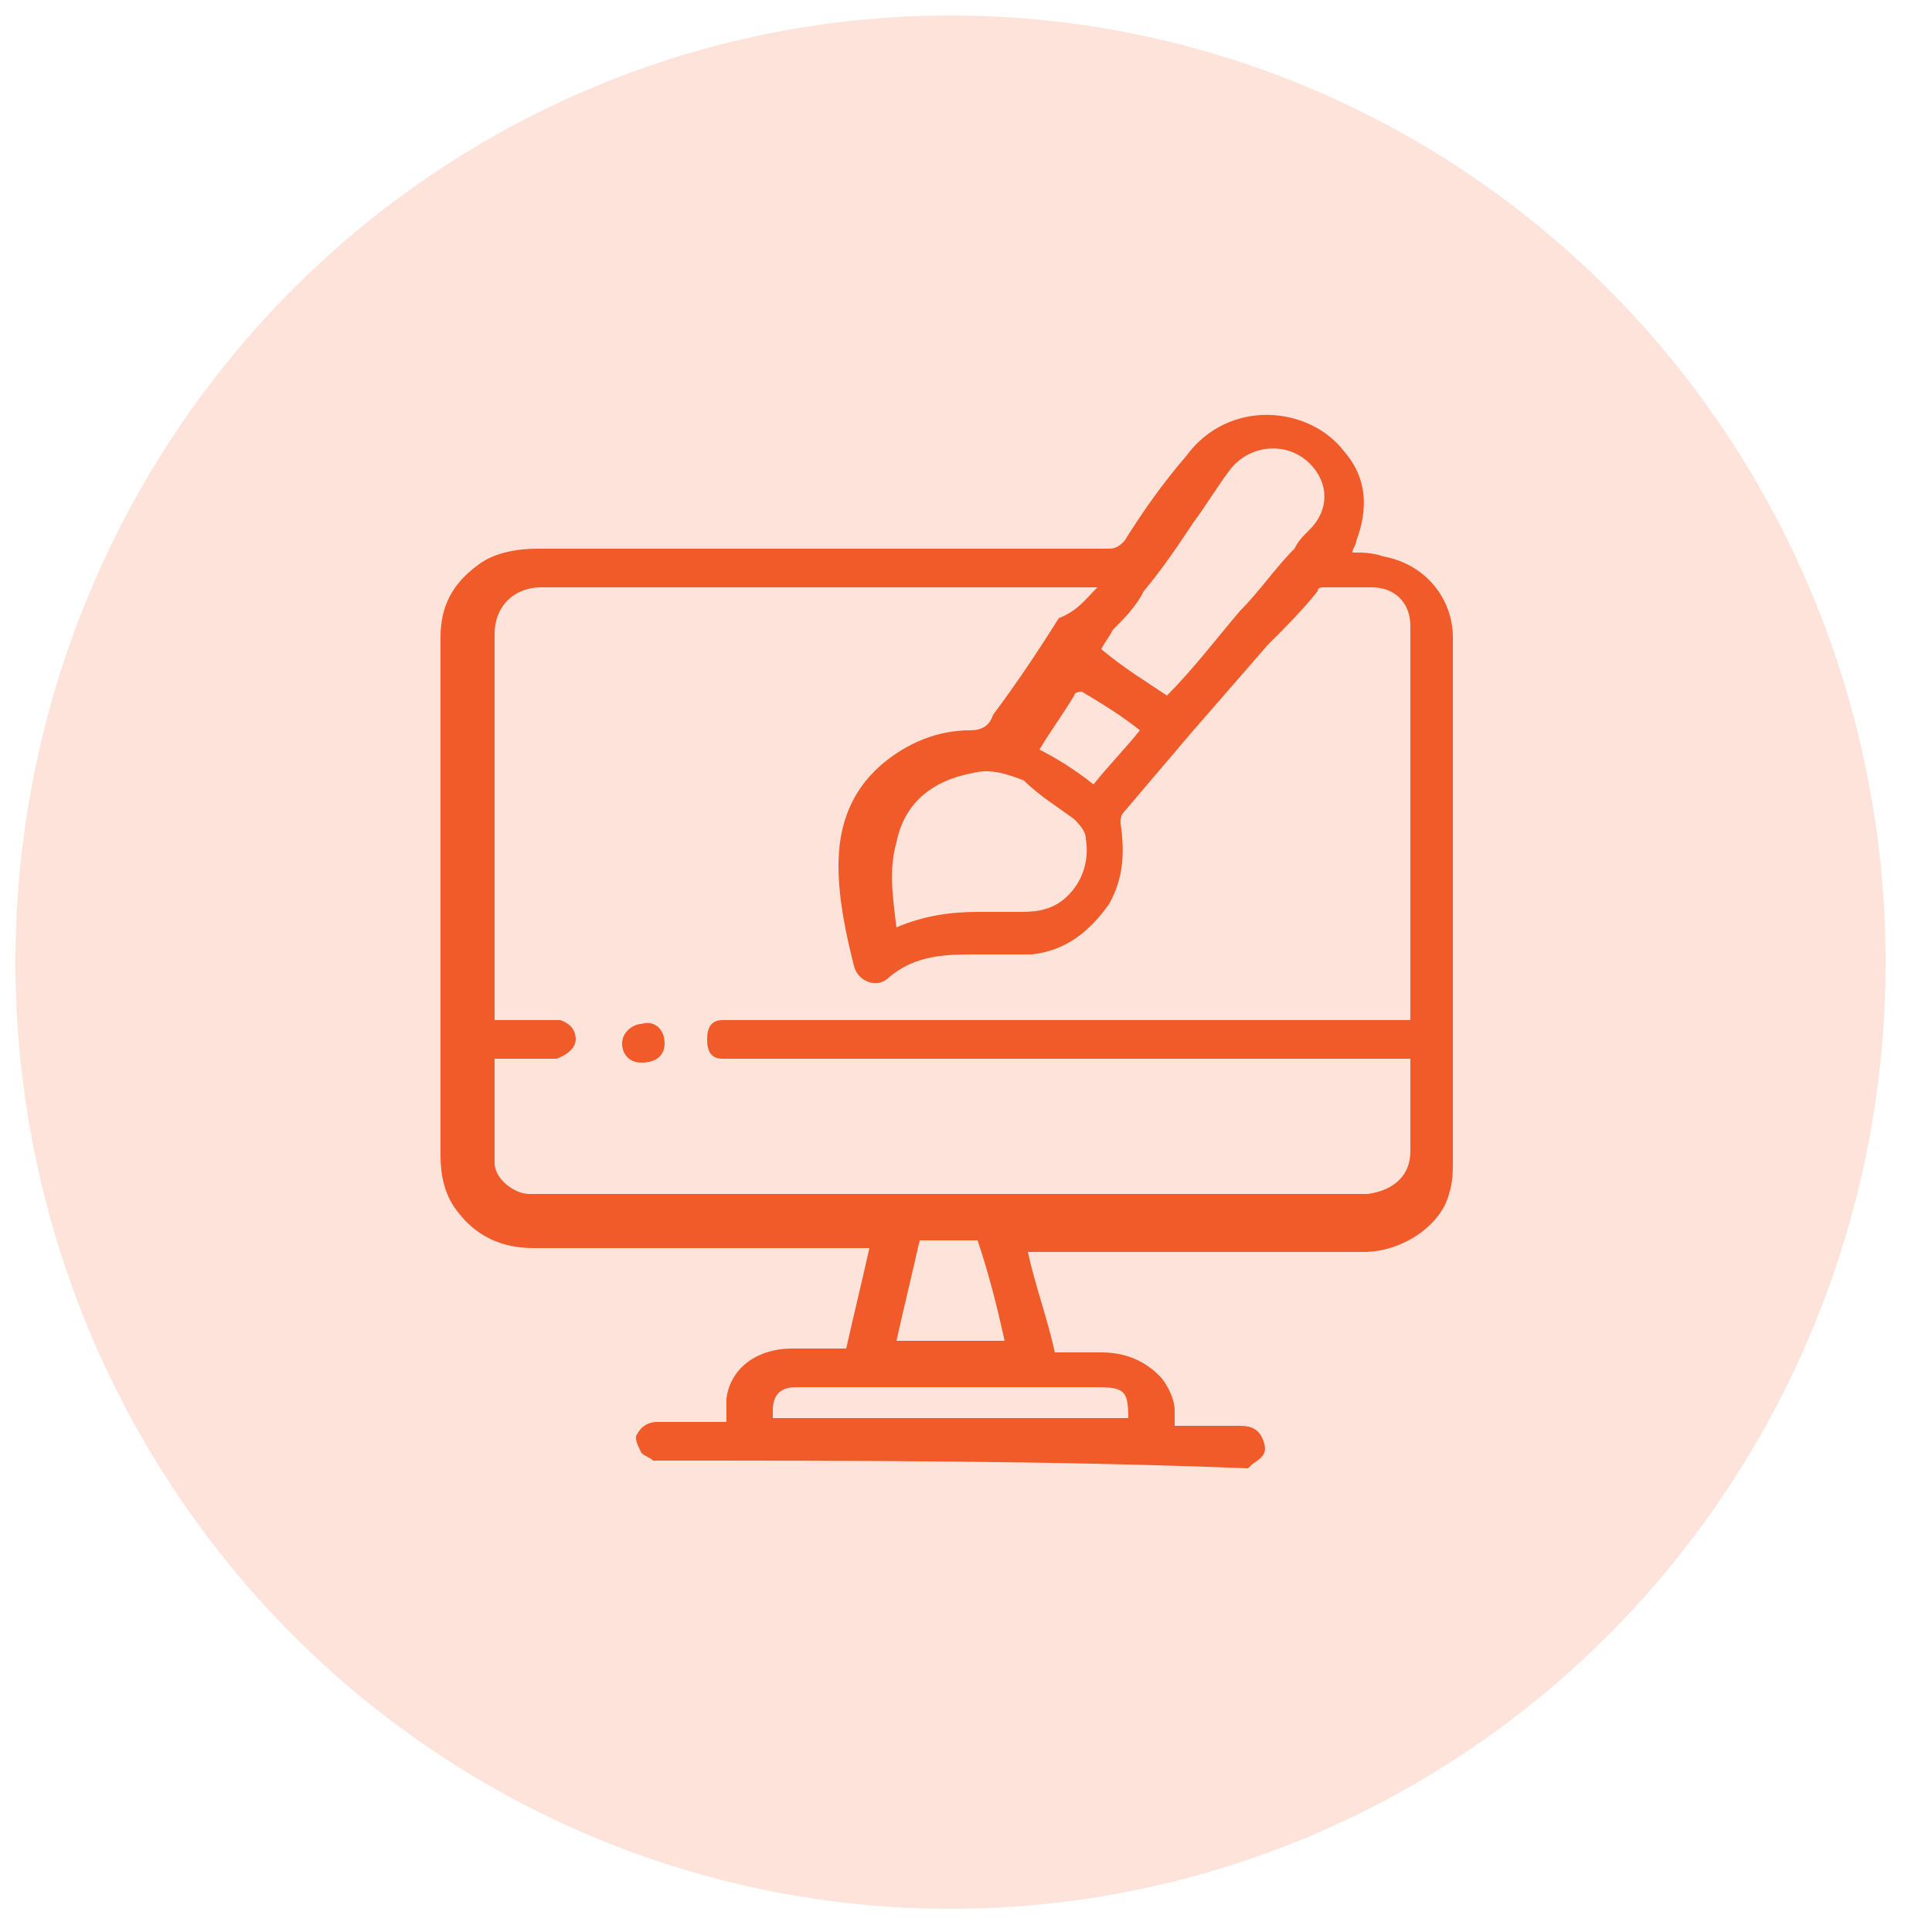
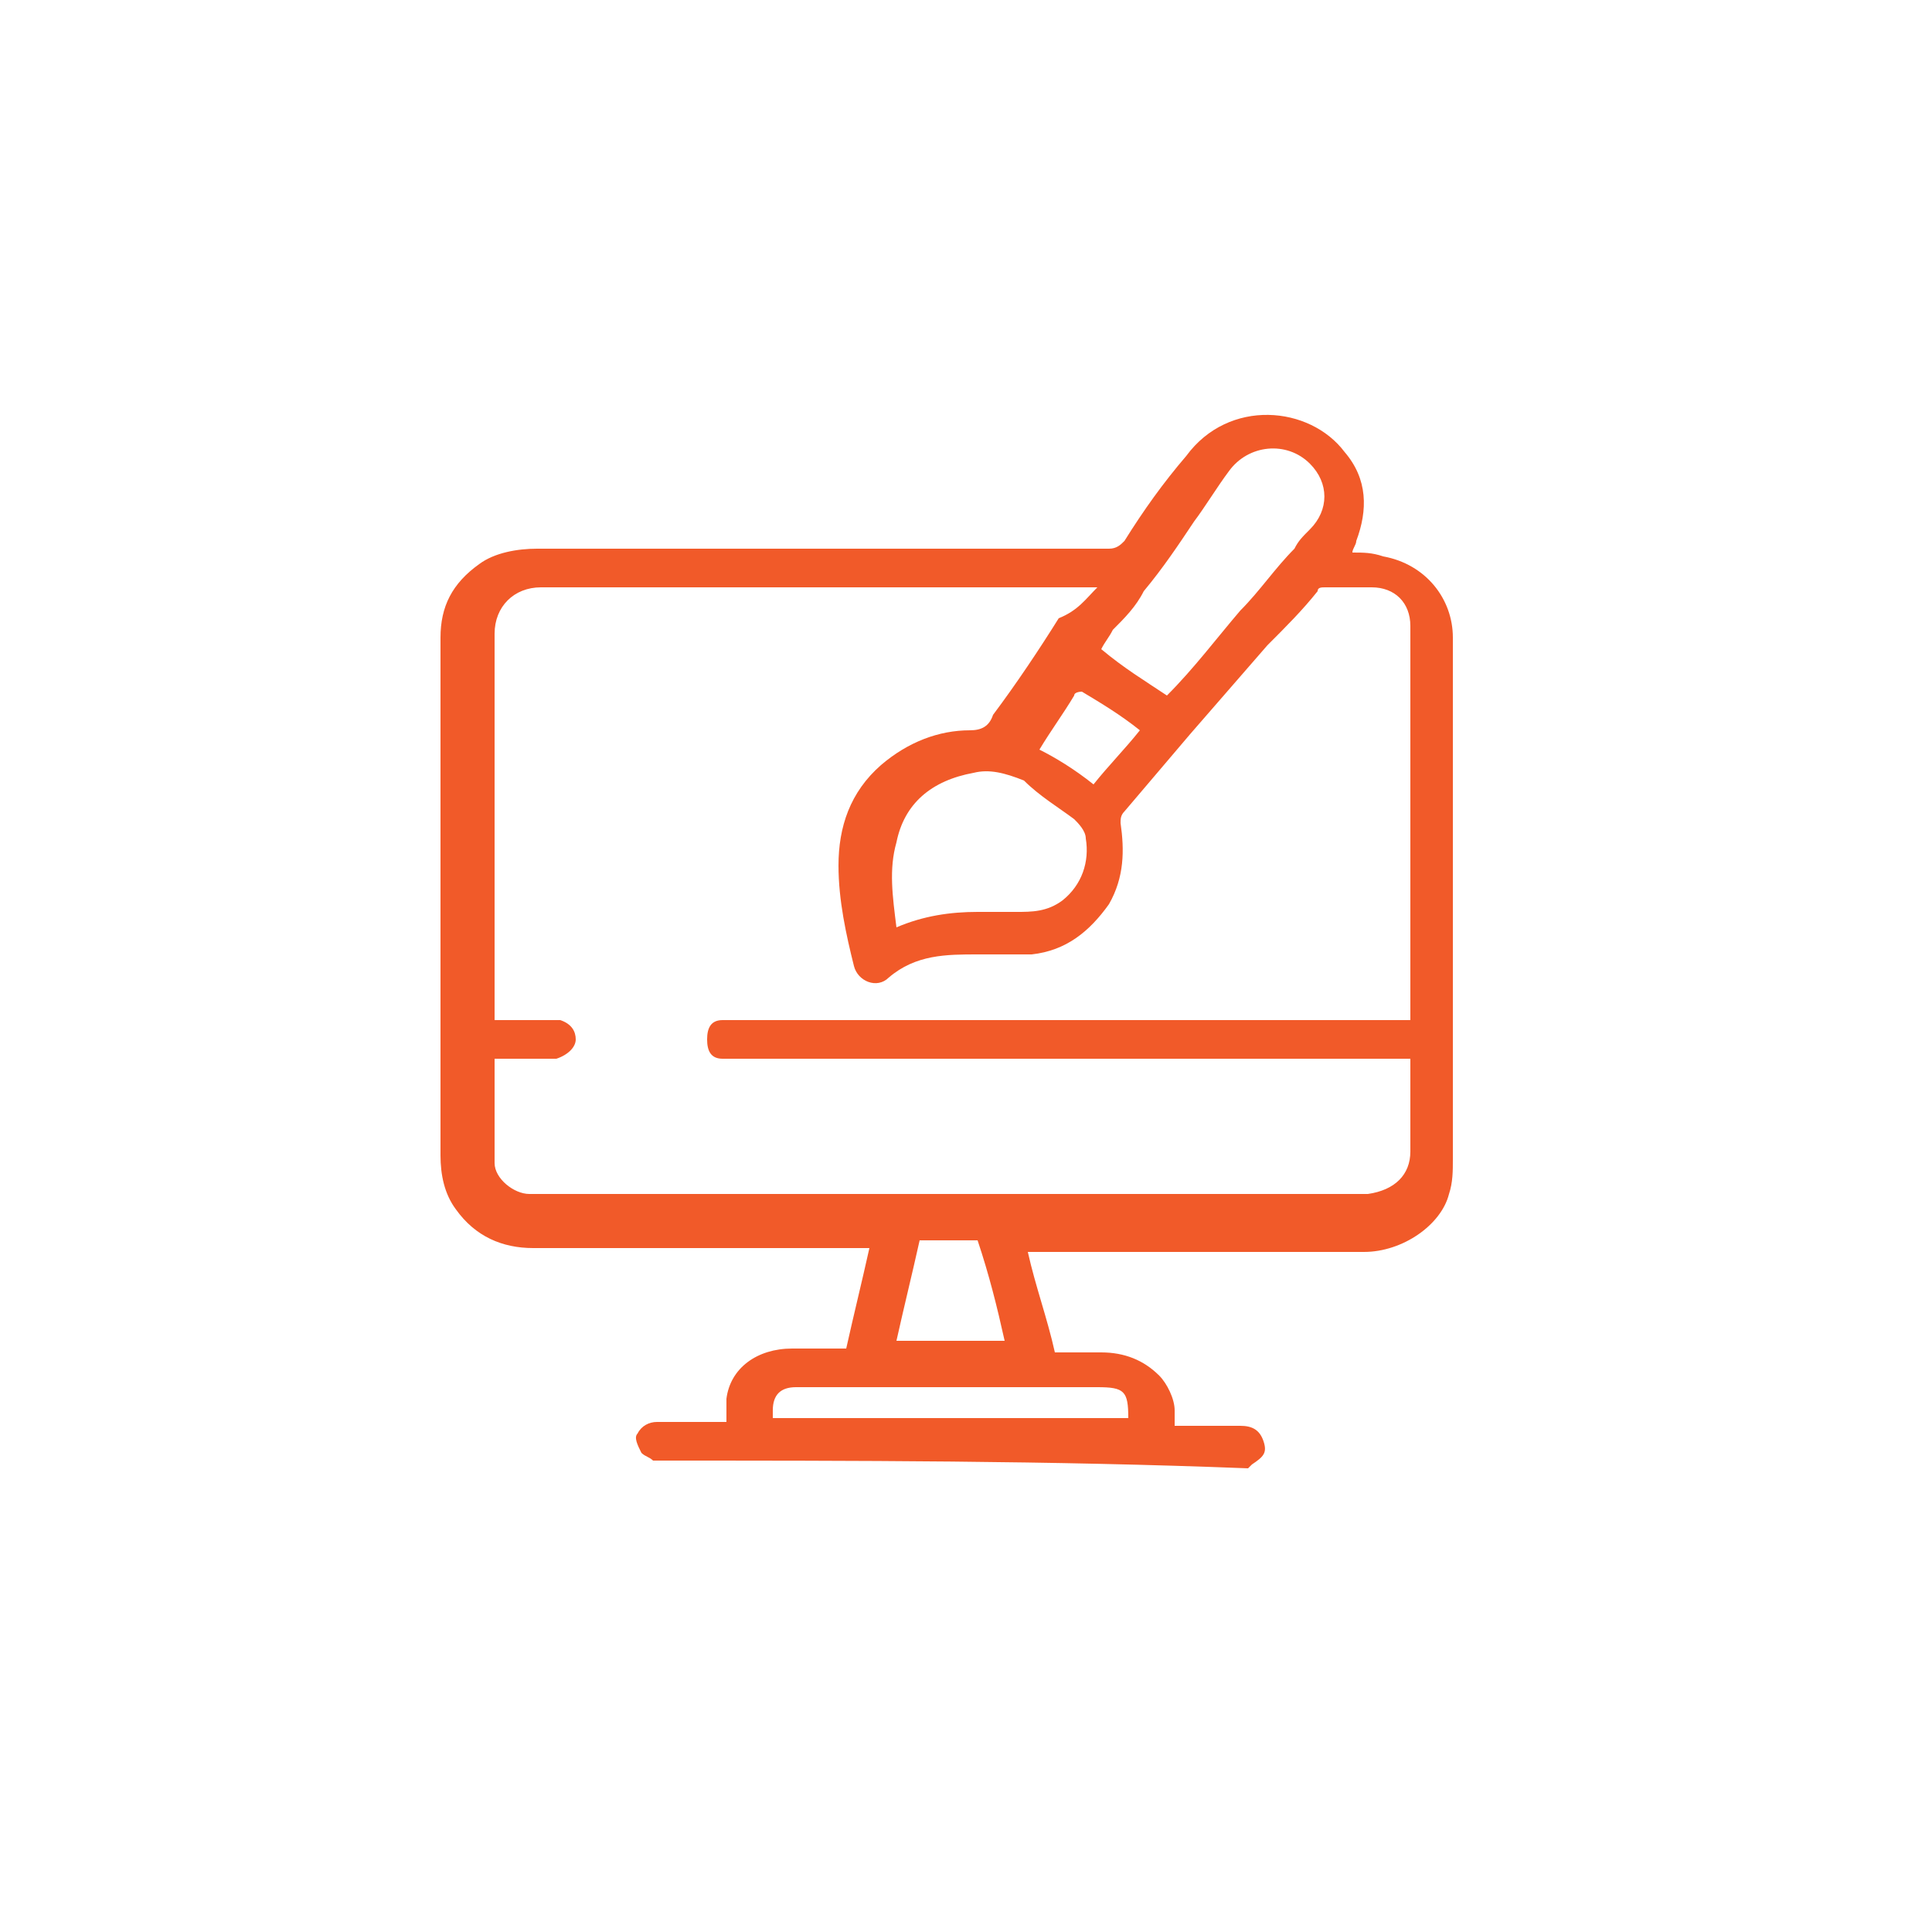
<svg xmlns="http://www.w3.org/2000/svg" id="Layer_1" x="0px" y="0px" viewBox="0 0 50 50" style="enable-background:new 0 0 50 50;" xml:space="preserve">
  <style type="text/css">	.st0{opacity:0.17;fill:#F15A29;}	.st1{fill:#F15A29;}</style>
-   <ellipse class="st0" cx="24.6" cy="24.9" rx="24.2" ry="24.5" />
  <g>
    <path class="st1" d="M16.9,37.8c-0.1-0.1-0.2-0.1-0.3-0.2c-0.1-0.2-0.2-0.4-0.1-0.5c0.1-0.2,0.3-0.3,0.5-0.3c0.5,0,1,0,1.5,0  c0.1,0,0.2,0,0.3,0c0-0.2,0-0.4,0-0.6c0.1-0.8,0.8-1.3,1.7-1.3c0.5,0,0.9,0,1.4,0c0.2-0.9,0.4-1.7,0.6-2.6c-0.1,0-0.3,0-0.4,0  c-2.8,0-5.5,0-8.3,0c-0.8,0-1.5-0.3-2-1c-0.3-0.4-0.4-0.9-0.4-1.4c0-4.5,0-8.9,0-13.4c0-0.8,0.3-1.4,1-1.9c0.4-0.3,1-0.4,1.5-0.4  c4,0,7.9,0,11.9,0c1,0,1.9,0,2.9,0c0.2,0,0.3-0.1,0.4-0.2c0.5-0.8,1-1.5,1.6-2.2c1.1-1.5,3.2-1.3,4.1-0.1c0.6,0.7,0.6,1.5,0.3,2.3  c0,0.1-0.1,0.2-0.1,0.3c0.3,0,0.5,0,0.8,0.1c1.1,0.2,1.8,1.1,1.8,2.1c0,1,0,2.1,0,3.1c0,3.5,0,6.9,0,10.4c0,0.3,0,0.6-0.1,0.9  c-0.2,0.8-1.2,1.5-2.2,1.5c-1.9,0-3.8,0-5.7,0c-0.9,0-1.8,0-2.7,0c-0.1,0-0.2,0-0.3,0c0.2,0.9,0.5,1.7,0.7,2.6c0.4,0,0.8,0,1.2,0  c0.6,0,1.1,0.2,1.5,0.6c0.2,0.2,0.4,0.6,0.4,0.9c0,0.1,0,0.3,0,0.4c0.3,0,0.6,0,0.8,0c0.3,0,0.6,0,0.9,0c0.3,0,0.5,0.1,0.6,0.4  c0.1,0.3,0,0.4-0.3,0.6c0,0,0,0-0.1,0.1C27.2,37.8,22.1,37.8,16.9,37.8z M28.4,15.2c-0.2,0-0.2,0-0.3,0c-4.7,0-9.4,0-14.1,0  c-0.7,0-1.2,0.5-1.2,1.2c0,3.2,0,6.5,0,9.7c0,0.1,0,0.2,0,0.3c0.5,0,0.9,0,1.4,0c0.1,0,0.2,0,0.3,0c0.3,0.1,0.4,0.3,0.4,0.5  c0,0.2-0.2,0.4-0.5,0.5c-0.1,0-0.3,0-0.4,0c-0.4,0-0.8,0-1.2,0c0,0.9,0,1.8,0,2.7c0,0.4,0.5,0.8,0.9,0.8c0.2,0,0.3,0,0.5,0  c7,0,13.9,0,20.9,0c0.1,0,0.2,0,0.3,0c0.7-0.1,1.1-0.5,1.1-1.1c0-0.7,0-1.5,0-2.2c0-0.1,0-0.1,0-0.2c-0.1,0-0.3,0-0.4,0  c-5.7,0-11.3,0-17,0c-0.1,0-0.3,0-0.4,0c-0.3,0-0.4-0.2-0.4-0.5c0-0.3,0.1-0.5,0.4-0.5c0.1,0,0.3,0,0.4,0c5.7,0,11.4,0,17.1,0  c0.1,0,0.2,0,0.3,0c0-0.1,0-0.1,0-0.1c0-3.4,0-6.7,0-10.1c0-0.6-0.4-1-1-1c-0.4,0-0.8,0-1.2,0c-0.1,0-0.2,0-0.2,0.1  c-0.4,0.5-0.8,0.9-1.3,1.4c-0.7,0.8-1.3,1.5-2,2.3c-0.6,0.7-1.1,1.3-1.7,2c-0.1,0.1-0.1,0.2-0.1,0.3c0.1,0.7,0.1,1.4-0.3,2.1  c-0.5,0.7-1.1,1.2-2,1.3c-0.4,0-0.9,0-1.4,0c-0.8,0-1.6,0-2.3,0.6c-0.3,0.3-0.8,0.1-0.9-0.3c-0.2-0.8-0.4-1.7-0.4-2.6  c0-1,0.3-1.9,1.1-2.6c0.7-0.6,1.5-0.9,2.3-0.9c0.3,0,0.5-0.1,0.6-0.4c0.6-0.8,1.2-1.7,1.7-2.5C27.9,15.8,28.1,15.5,28.4,15.2z   M30.2,18c0.7-0.7,1.3-1.5,1.9-2.2c0.5-0.5,0.9-1.1,1.4-1.6c0.1-0.2,0.2-0.3,0.4-0.5c0.5-0.5,0.5-1.2,0-1.7  c-0.6-0.6-1.6-0.5-2.1,0.2c-0.3,0.4-0.6,0.9-0.9,1.3c-0.4,0.6-0.8,1.2-1.3,1.8c-0.2,0.4-0.5,0.7-0.8,1c-0.1,0.2-0.2,0.3-0.3,0.5  C29.1,17.3,29.6,17.6,30.2,18z M23.2,24c0.7-0.3,1.4-0.4,2.1-0.4c0.3,0,0.7,0,1,0c0.4,0,0.8,0,1.2-0.3c0.5-0.4,0.7-1,0.6-1.6  c0-0.2-0.2-0.4-0.3-0.5c-0.4-0.3-0.9-0.6-1.3-1C26,20,25.6,19.9,25.2,20c-1.1,0.2-1.8,0.8-2,1.8C23,22.5,23.1,23.2,23.2,24z   M20,36.7c3.1,0,6.1,0,9.2,0c0-0.7-0.1-0.8-0.8-0.8c-1.7,0-3.5,0-5.2,0c-0.9,0-1.7,0-2.6,0c-0.4,0-0.6,0.2-0.6,0.6  C20,36.5,20,36.6,20,36.7z M23.8,32.1c-0.2,0.9-0.4,1.7-0.6,2.6c1,0,1.9,0,2.8,0c-0.2-0.9-0.4-1.7-0.7-2.6  C24.9,32.1,24.4,32.1,23.8,32.1z M28.3,20.3c0.4-0.5,0.8-0.9,1.2-1.4c-0.5-0.4-1-0.7-1.5-1c0,0-0.2,0-0.2,0.1  c-0.3,0.5-0.6,0.9-0.9,1.4C27.3,19.6,27.8,19.9,28.3,20.3z" />
-     <path class="st1" d="M17.2,27c0,0.3-0.2,0.5-0.6,0.5c-0.3,0-0.5-0.2-0.5-0.5c0-0.3,0.3-0.5,0.5-0.5C16.9,26.4,17.2,26.6,17.2,27z" />
  </g>
</svg>